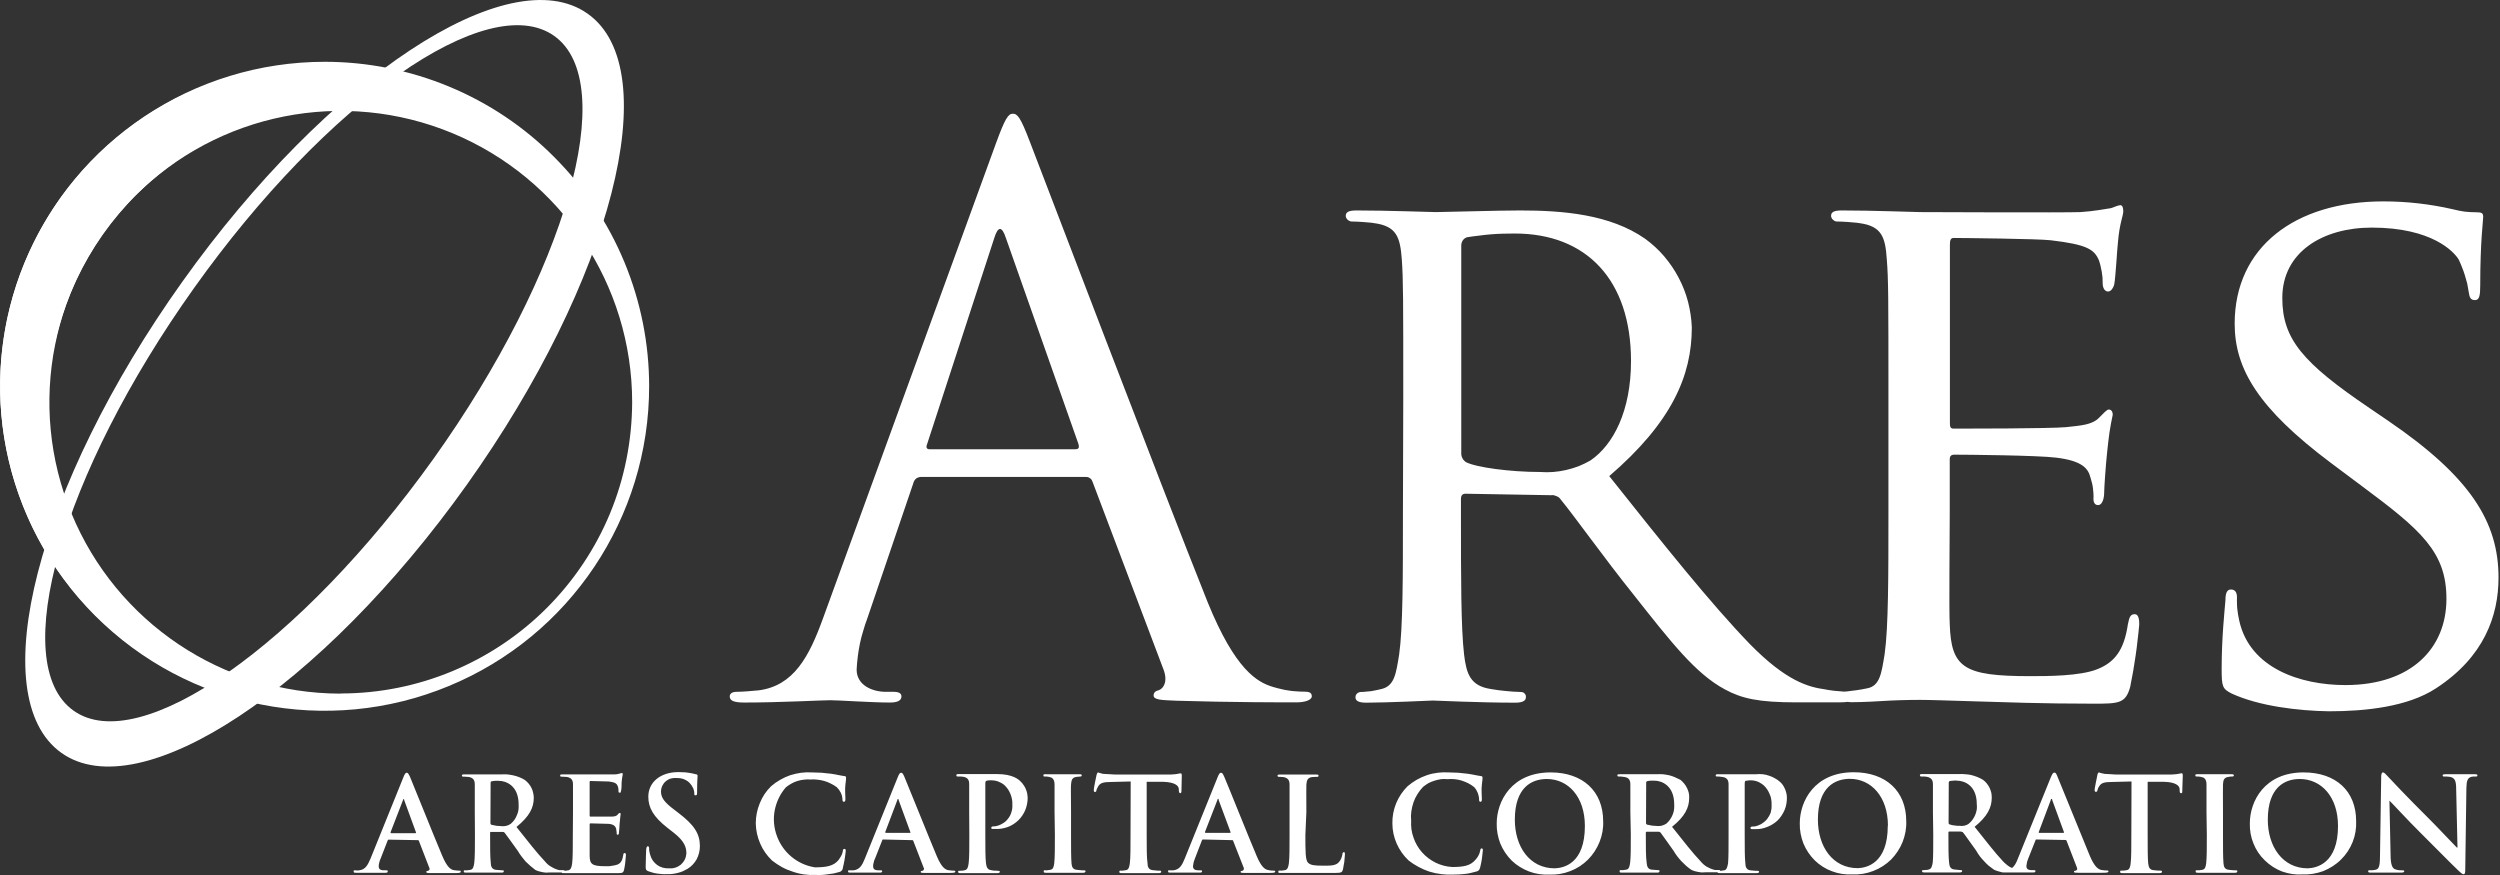
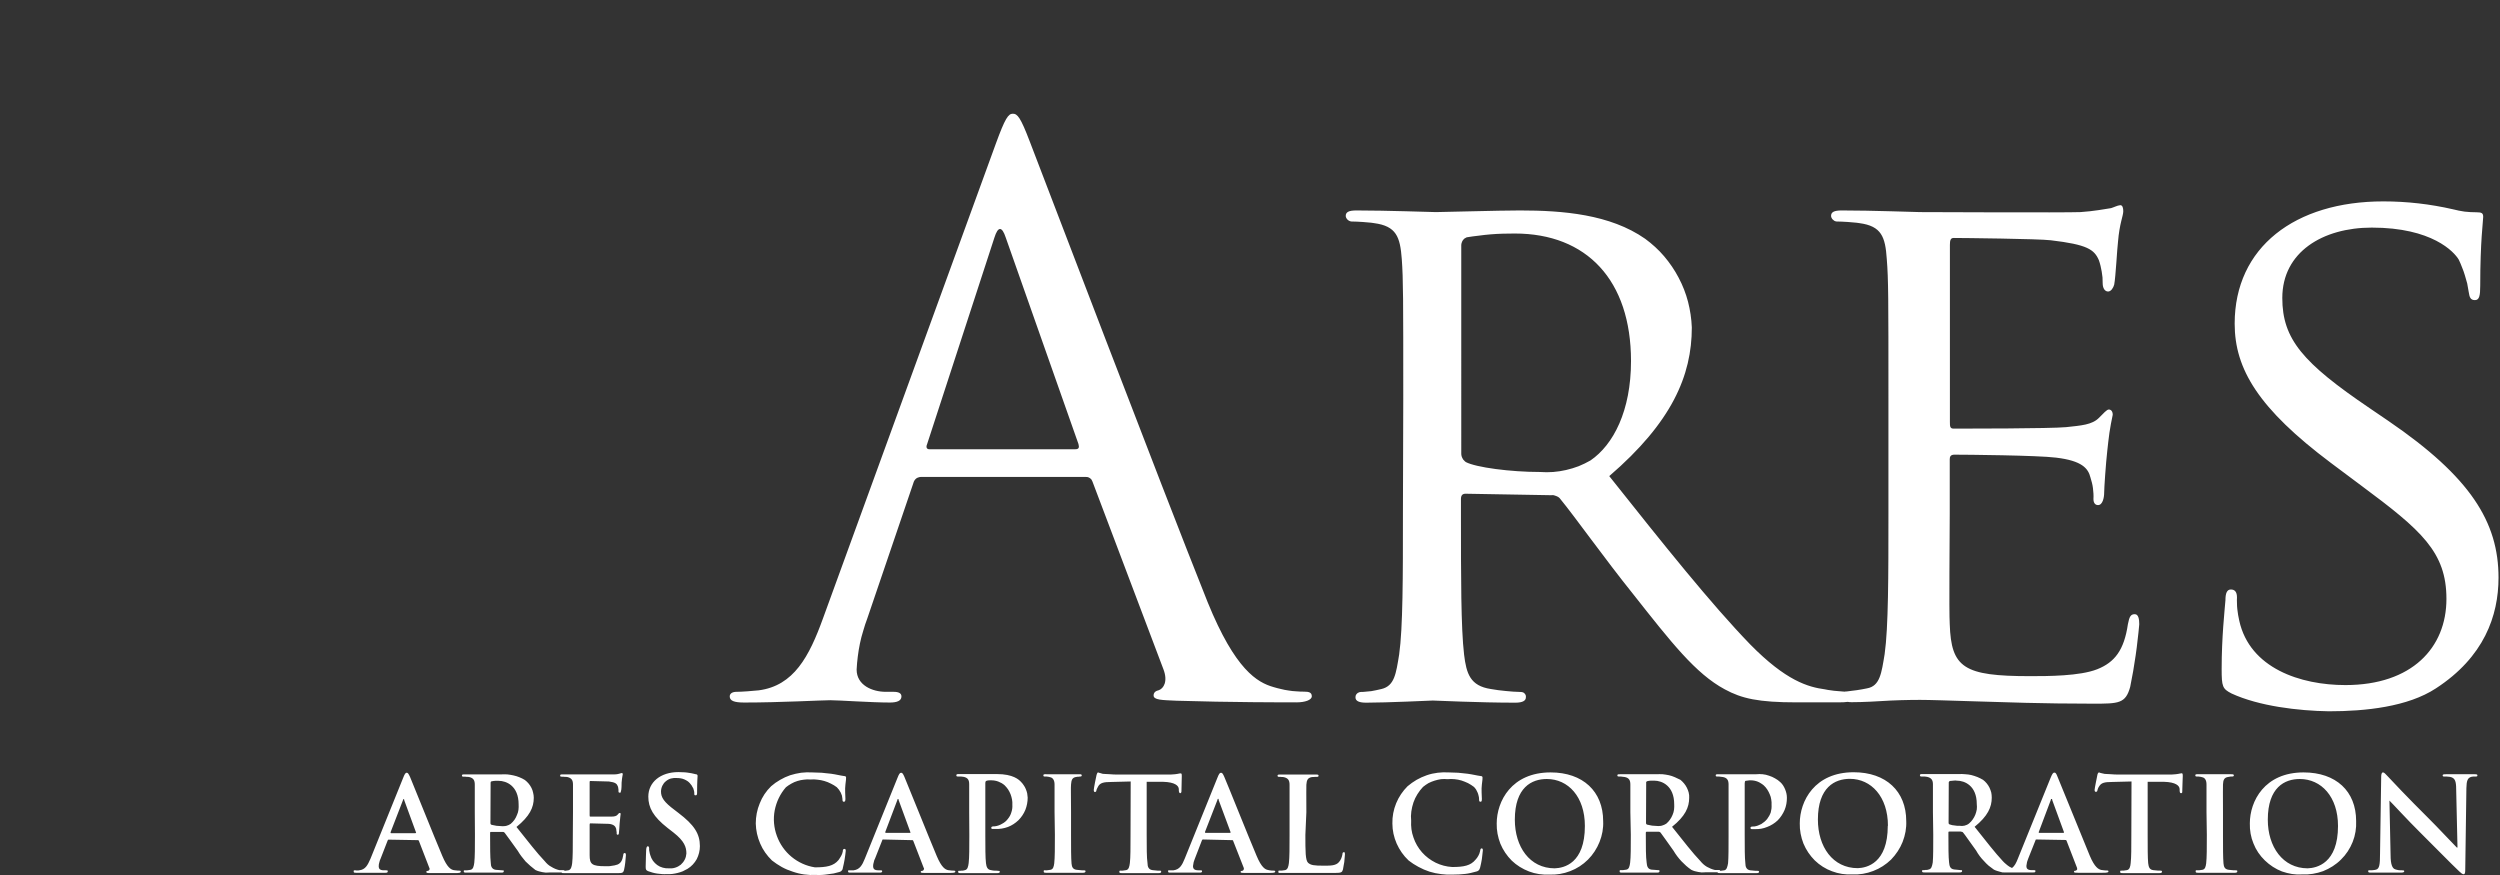
<svg xmlns="http://www.w3.org/2000/svg" version="1.2" viewBox="0 0 1517 531" width="1517" height="531">
  <rect x="0" y="0" width="1517" height="531" fill="#333333" stroke="none" />
  <title>AresCapitalcorp-White-svg</title>
  <style>
		.s0 { fill: #ffffff } 
	</style>
-   <path id="Layer" class="s0" d="m28.9 248.2c0-43.4 15.3-85.5 43.4-118.7 28-33.2 66.9-55.4 109.7-62.7 42.9-7.3 86.9 0.9 124.3 23 37.5 22.1 65.8 56.7 80.2 97.8-17.6-71.7-73.9-127.4-145.8-144.2-71.9-16.8-147.1 8.2-194.6 64.6-47.5 56.5-59.3 134.8-30.5 202.8 28.8 67.9 93.3 113.9 166.9 119-21.3-3.5-41.8-10.8-60.6-21.5-18.8-10.7-35.6-24.6-49.5-41.1-14-16.5-24.9-35.3-32.3-55.6-7.4-20.3-11.2-41.8-11.2-63.4z" />
-   <path id="Layer" fill-rule="evenodd" class="s0" d="m283.3 294.1c-88.2 123.8-198.4 196.7-246.1 162.7-47.7-34.1-14.8-162 73.4-285.8 88.2-123.8 198.4-196.7 246.1-162.6 47.7 33.9 14.8 161.8-73.4 285.7zm53-272.3c-40.2-28.6-137.9 39.7-218.5 152.9-80.6 113.1-113.4 227.9-73.2 256.5 40.1 28.6 137.7-39.9 218.5-152.9 80.5-112.9 113.4-227.9 73.2-256.5z" />
-   <path id="Layer" fill-rule="evenodd" class="s0" d="m272.4 52.5c23.9 9.9 45.6 24.4 63.8 42.7 18.3 18.3 32.8 40 42.7 63.9 9.9 23.9 15 49.5 15 75.3 0 79.7-48 151.5-121.6 181.9-73.6 30.5-158.3 13.6-214.6-42.7-56.3-56.3-73.1-141-42.6-214.6 30.5-73.6 102.3-121.5 182-121.5 25.8 0 51.4 5.1 75.3 15zm-65.6 368.3c23.2 0 46.2-4.6 67.6-13.5 21.4-8.9 40.9-21.9 57.3-38.3 16.4-16.4 29.5-35.9 38.4-57.3 8.9-21.4 13.4-44.4 13.5-67.6 0-71.5-43.1-135.9-109.1-163.3-66.1-27.4-142.1-12.3-192.7 38.2-50.6 50.5-65.7 126.6-38.4 192.6 27.3 66.1 91.7 109.2 163.2 109.3z" />
  <path id="Layer" fill-rule="evenodd" class="s0" d="m604.3 87.1c5.6-15.3 7.5-18.1 10.3-18.1 2.8 0 4.7 2.3 10.2 16.7 6.9 17.7 79.7 209 108 279.7 16.8 41.3 30.2 48.7 39.9 51.5q2.3 0.7 4.6 1.2 2.3 0.6 4.6 0.9 2.3 0.4 4.7 0.5 2.3 0.2 4.7 0.2c2.8 0 4.7 0.4 4.7 2.8 0 2.3-4.2 3.7-9.3 3.7-6.9 0-40.8 0-72.8-1-8.8-0.4-13.9-0.4-13.9-3.2 0-1.9 1.4-2.8 3.2-3.2 2.8-1 5.6-5.2 2.8-12.6l-43.1-114q-0.2-0.6-0.6-1.2-0.4-0.5-1-0.9-0.6-0.4-1.3-0.6-0.6-0.1-1.3-0.1h-99.8q-0.8 0-1.6 0.3-0.8 0.2-1.4 0.7-0.7 0.6-1.1 1.3-0.4 0.7-0.6 1.5l-27.9 82q-1.4 3.7-2.5 7.6-1.2 3.8-2 7.7-0.8 3.9-1.3 7.9-0.5 3.9-0.7 7.9c0 9.5 9.5 13.5 17.7 13.5h4.7c3.2 0 4.8 0.9 4.8 2.8 0 2.7-2.8 3.7-7 3.7-11.1 0-31.1-1.4-36.2-1.4-5 0-30.6 1.4-52.2 1.4-6 0-8.8-1-8.8-3.7 0-1.9 1.8-2.8 4.1-2.8 3.3 0 9.5-0.5 13.5-0.9 21.3-2.8 30.6-20.5 39-43.7zm48.2 185.5c2.4 0 2.4-1.3 1.9-3.2l-44.1-125.2c-2.3-7-4.7-7-6.9 0l-40.8 125.2c-1 2.3 0 3.2 1.3 3.2zm199-30.6c0-61.2 0-72.3-0.9-84.8-1-13.5-3.3-20-16.8-21.8q-1.7-0.3-3.4-0.4-1.8-0.2-3.5-0.3-1.7-0.1-3.5-0.2-1.7-0.1-3.5-0.1-0.6-0.1-1.2-0.4-0.6-0.3-1-0.7-0.5-0.5-0.8-1.1-0.3-0.6-0.3-1.2c0-2.3 1.8-3.3 6.5-3.3 18.5 0 45.9 1 48.2 1 4.2 0 38.5-1 51-1 26 0 54.7 2.3 76 17.2 4.2 3.1 8.1 6.6 11.5 10.6 3.4 4 6.4 8.4 8.8 13 2.5 4.7 4.4 9.6 5.7 14.6 1.3 5.1 2.1 10.3 2.3 15.6 0 29.2-12.1 57.5-50.1 90.2 33.2 41.8 61.7 77.5 85.5 102.1 21.8 22.2 35.2 25.9 45.4 27.3q1.8 0.4 3.6 0.6 1.8 0.3 3.5 0.4 1.8 0.2 3.6 0.3 0.7 0 1.4 0.1 0.4-0.2 0.9-0.1 1.5-0.2 3.1-0.4 1.6-0.2 3.2-0.4 1.5-0.2 3.1-0.5 1.6-0.3 3.1-0.6c7.9-1.4 8.8-9.3 10.7-20.8 2.3-16.3 2.3-47.5 2.3-85.5v-69.4c0-61.2 0-72.3-1-84.8-0.9-13.5-3.2-20-16.6-21.8q-1.8-0.3-3.5-0.4-1.8-0.2-3.5-0.3-1.7-0.1-3.5-0.2-1.7-0.1-3.5-0.1-0.6-0.1-1.2-0.4-0.5-0.3-1-0.8-0.4-0.4-0.7-1-0.3-0.6-0.3-1.2c0-2.3 1.8-3.3 6.5-3.3 18.5 0 44.9 1 47.5 1 2.5 0 88.1 0.4 97.4 0 7.8-0.5 15.3-1.9 18.5-2.4q0.7-0.3 1.4-0.5 0.6-0.3 1.3-0.5 0.7-0.3 1.4-0.5 0.8-0.2 1.5-0.3c1.4 0 1.8 1.8 1.8 3.7 0 2.8-2.3 7.4-3.2 18.6-0.5 3.7-1.4 21.3-2.3 25.9-0.5 1.9-1.9 4.2-3.7 4.2-1.9 0-3.3-1.9-3.3-5.1q0-1.8-0.1-3.5-0.2-1.8-0.5-3.6-0.3-1.7-0.7-3.4-0.4-1.7-1-3.4c-2.8-6.5-7-9.5-29.2-12.1-7-0.9-54.3-1.4-58.9-1.4-1.9 0-2.3 1.4-2.3 4.2v107.3c0 2.8 0 4.2 2.3 4.2 5.1 0 58.9 0 68.2-0.9 9.2-1 15.7-1.4 19.9-5.6 2.8-2.8 4.8-5.1 6-5.1 1.3 0 2.4 1 2.4 3.2q-0.6 2.7-1.1 5.5-0.4 2.7-0.9 5.4-0.4 2.7-0.7 5.5-0.3 2.7-0.6 5.4c-0.9 7.9-1.9 22.8-1.9 25.6 0 2.8-0.9 7.4-3.7 7.4-1.8 0-2.8-1.4-2.8-3.7q0.1-1.7 0-3.3-0.1-1.7-0.3-3.3-0.2-1.6-0.6-3.2-0.4-1.6-0.9-3.2c-1.4-5.6-5.1-10.2-20.9-12.1-11.1-1.4-54.7-1.8-61.7-1.8-2.4 0-2.8 1.4-2.8 2.8v32.8c0 13.4-0.5 59.4 0 67.3 0.9 26.4 8.4 31.5 48.7 31.5 10.7 0 30.2 0 40.8-4.2 10.6-4.2 16.3-11.6 18.6-27.3 0.9-4.8 1.8-6.1 4.2-6.1 2.3 0 2.7 3.3 2.7 6.1q-0.4 4.7-1 9.5-0.5 4.8-1.2 9.5-0.7 4.8-1.5 9.5-0.9 4.7-1.8 9.5c-2.8 10.2-7 10.2-22.7 10.2-30.7 0-54.3-0.9-71-1.4-16.7-0.5-27.8-0.9-33.9-0.9-0.9 0-8.8 0-17.6 0.4-7.9 0.5-17.2 1-23.8 1q-1.3 0-2.4-0.2c-1.4 0.2-3.2 0.3-5.5 0.3h-25.5c-23.2 0-33.3-2.3-43.6-7.9-17.7-9.5-32.5-28.5-55.7-57.9-17.2-21.4-35.3-46.9-44.1-57.6q-0.4-0.6-1.1-1.1-0.6-0.4-1.4-0.7-0.7-0.3-1.5-0.5-0.8-0.1-1.6 0l-51.9-0.9c-1.8 0-2.8 0.9-2.8 3.2v9.5c0 38 0 68.7 1.9 84.9 1.4 11.6 3.7 19 16.2 20.9q2.3 0.4 4.5 0.7 2.3 0.3 4.5 0.5 2.3 0.2 4.6 0.4 2.2 0.1 4.5 0.2 0.7 0 1.3 0.2 0.7 0.2 1.1 0.7 0.5 0.5 0.7 1.1 0.2 0.6 0.1 1.3c0 1.9-1.8 3.2-6.4 3.2-22.3 0-48.3-1.3-50.1-1.3-0.5 0-27.9 1.3-40.4 1.3-4.1 0-6.5-0.9-6.5-3.2q0-0.6 0.2-1.3 0.3-0.6 0.7-1 0.5-0.5 1.1-0.7 0.6-0.3 1.3-0.3 1.6 0 3.1-0.2 1.6-0.1 3.2-0.3 1.6-0.3 3.1-0.6 1.6-0.3 3.1-0.7c7.9-1.9 8.8-9.3 10.7-20.9 2.3-16.2 2.3-47.5 2.3-85.5zm35.2 33.3q0 0.7 0.2 1.5 0.2 0.7 0.6 1.4 0.3 0.7 0.9 1.2 0.5 0.6 1.1 1c6.1 3.2 26.9 6 45 6q4 0.3 8 0 3.9-0.3 7.8-1.2 3.9-0.9 7.6-2.3 3.7-1.5 7.2-3.5c13.9-9.5 24.6-30.1 24.6-60.3 0-49.1-26.9-77.4-70.5-77.4q-3.7 0-7.3 0.1-3.7 0.1-7.3 0.4-3.7 0.3-7.3 0.8-3.7 0.4-7.3 1-0.7 0.3-1.3 0.7-0.6 0.5-1.1 1.2-0.4 0.6-0.6 1.3-0.3 0.8-0.3 1.5zm467.4 145.5c-5.5-2.8-6-4.2-6-14.8 0-19.6 1.8-35.3 2.3-41.8 0-4.2 0.9-6.5 3.3-6.5 2.3 0 3.7 1.4 3.7 4.8q-0.1 1.7 0 3.5 0 1.8 0.2 3.6 0.2 1.8 0.5 3.6 0.3 1.8 0.7 3.5c6.4 28.8 37.1 39 64.4 39 40.4 0 61.3-22.7 61.3-52.3 0-28.5-15.3-41.7-51.5-68.6l-18.6-13.9c-44-33-58.4-57-58.4-84.5 0-46.4 36.6-74.2 90.2-74.2q5.4 0 10.7 0.3 5.3 0.3 10.6 0.9 5.3 0.6 10.5 1.5 5.3 0.9 10.5 2.1 1.7 0.4 3.5 0.8 1.7 0.3 3.5 0.6 1.8 0.2 3.6 0.3 1.8 0.1 3.6 0.1c3.2 0 4.1 0.5 4.1 2.8 0 2.3-1.8 14.8-1.8 41.7 0 6-0.5 8.8-3.2 8.8-2.8 0-3.3-1.8-3.8-5q-0.4-2.6-0.9-5.1-0.6-2.4-1.4-4.9-0.7-2.4-1.7-4.8-0.9-2.4-2-4.7c-2.8-4.8-16.2-19.5-52.8-19.5-29.7 0-54.3 14.8-54.3 42.7 0 25 12.5 39.4 52.9 66.8l11.6 7.9c49.6 33.9 66.7 61.2 66.7 95 0 23.2-8.8 48.2-38 67.2-17.1 11.2-42.7 13.9-64.9 13.9-18.7-0.3-42.4-3.1-59.1-10.8zm-1118.2 88.7c-0.4 0-0.5 0-0.7 0.6l-4.2 10.8q-0.3 0.6-0.5 1.2-0.2 0.5-0.3 1.1-0.2 0.6-0.3 1.2-0.1 0.7-0.1 1.3c0 1.4 0.7 2.4 3.1 2.4h1.2c1 0 1.2 0 1.2 0.7 0 0.6-0.5 0.8-1.3 0.8-2.5 0-6 0-8.4 0-0.9 0-5.2 0-9.5 0-1 0-1.5 0-1.5-0.8 0-0.9 0.3-0.7 1-0.7q0.3 0.1 0.6 0.1 0.3 0 0.6 0 0.3 0 0.6 0 0.3 0 0.6-0.1c3.7-0.4 5.1-3.1 6.8-7l19.8-49c0.9-2.3 1.4-3.2 2.2-3.2 0.8 0 1.1 0.7 2 2.5 1.9 4.4 14.5 36 19.6 48 3 7.1 5.2 8.2 6.9 8.6q0.4 0.1 0.8 0.1 0.4 0.1 0.9 0.1 0.4 0.1 0.8 0.1 0.4 0 0.8 0c0.6 0 1 0 1 0.6 0 0.7-0.7 0.9-3.6 0.9-2.9 0-8.6 0-14.9 0-1.4 0-2.4 0-2.4-0.7 0-0.6 0.3-0.6 1.1-0.7q0.3-0.1 0.5-0.3 0.2-0.2 0.3-0.4 0.1-0.3 0.1-0.6 0-0.2-0.2-0.5l-6.3-16.3q0-0.1-0.1-0.2-0.1-0.1-0.2-0.2-0.1-0.1-0.2-0.1-0.2 0-0.3 0zm16.2-3.9q0.1 0 0.1-0.1 0.1 0 0.2-0.1 0.1-0.1 0.1-0.2 0-0.1-0.1-0.2l-7.1-19.4c0-0.3 0-0.7-0.4-0.7-0.3 0-0.3 0.4-0.4 0.7l-7.5 19.4c0 0.3 0 0.6 0.4 0.6zm36-12.8c0-12 0-14.2 0-16.7 0-2.6-0.8-4-3.4-4.6q-0.4 0-0.8-0.1-0.3 0-0.7 0-0.4-0.1-0.8-0.1-0.4 0-0.8 0c-0.8 0-1.3 0-1.3-0.7 0-0.7 0.5-0.7 1.7-0.7 4.2 0 9.2 0 10.8 0 2.7 0 8.7 0 11.2 0q1.9-0.1 3.8 0 1.9 0.2 3.7 0.6 1.9 0.4 3.6 1.1 1.8 0.7 3.4 1.7 1.3 1 2.3 2.2 1 1.2 1.7 2.6 0.7 1.4 1 2.9 0.4 1.6 0.4 3.1c0 5.9-2.5 11.2-10.5 17.7 7.1 8.9 12.5 15.9 17.2 20.8q0.8 1 1.8 1.9 1 0.9 2.2 1.5 1.1 0.7 2.3 1.2 1.2 0.5 2.5 0.8 0.3 0 0.6 0 0.3 0 0.5 0 0.3 0 0.6 0 0.3 0 0.6 0c0.5 0 0.8 0 0.9 0.4q0.1 0 0.2 0 0.3 0 0.7-0.1 0.3 0 0.7-0.1 0.3 0 0.7-0.1c1.6-0.4 2-2.1 2.3-4.3 0.4-3.4 0.4-9.5 0.4-16.9l0.1-14.1c0-12 0-14.2 0-16.7 0-2.6-0.8-4-3.4-4.6q-0.4 0-0.8-0.1-0.4 0-0.8 0-0.3-0.1-0.7-0.1-0.4 0-0.8 0c-0.9 0-1.3 0-1.3-0.7 0-0.7 0.5-0.7 1.7-0.7h31.1c1.5 0 2.8-0.3 3.4-0.5q0.2 0 0.3-0.1 0.2 0 0.3-0.1 0.2 0 0.4-0.1 0.1 0 0.3 0c0.4 0 0.5 0.3 0.5 0.7 0 0.4-0.4 1.5-0.7 5.1 0 0.8 0 4.3-0.4 5.2-0.4 1 0 0.9-0.7 0.9-0.8 0-0.8-0.4-0.8-1.1q0-0.4 0-0.7 0-0.4-0.1-0.7 0-0.4-0.1-0.7-0.1-0.4-0.2-0.7c-0.6-1.5-1.4-2.4-5.4-2.9-1.3 0-9.5-0.3-11.2-0.3-0.3 0-0.5 0-0.5 0.8v20c0 0.6 0 0.8 0.5 0.8 1.8 0 10.9 0 12.7 0 1.8 0 3.1-0.3 3.8-1.2 0.7-0.8 0.8-1 1.3-1 0.4 0 0.5 0 0.5 0.7 0 0.6-0.3 1.7-0.6 5.7 0 1.6-0.4 4.8-0.4 5.3 0 0.5 0 1.5-0.7 1.5q-0.1 0-0.3 0-0.1-0.1-0.2-0.2-0.1-0.1-0.2-0.2 0-0.2 0-0.3 0-0.4 0-0.7 0-0.4-0.1-0.7 0-0.4-0.1-0.7 0-0.4-0.1-0.8c-0.4-1.5-1.5-2.7-4.4-3-1.5 0-9.5-0.3-11.3-0.3-0.3 0-0.4 0.4-0.4 0.8 0 2.7 0 16.2 0 18.5 0 5.5 1.4 6.7 9.5 6.7q0.9 0 1.8 0 1 0 1.9-0.2 0.9-0.1 1.9-0.3 0.9-0.2 1.8-0.5c2.1-0.9 3-2.6 3.5-5.8 0-0.9 0.4-1.2 0.9-1.2 0.6 0 0.7 0.6 0.7 1.4q-0.1 1.1-0.2 2.2-0.1 1.1-0.2 2.2-0.1 1.1-0.3 2.2-0.2 1.1-0.4 2.1c-0.5 2.1-1.2 2.1-4.3 2.1-5.9 0-10.2 0-13.6 0-3.4 0-5.8 0-8.2 0-1.8 0-8.7 0-10.2 0-1.3 0-1.5 0-1.6-0.4h-7.4q-1.1 0.1-2.2 0.1-1.1-0.1-2.1-0.3-1.1-0.2-2.1-0.5-1.1-0.3-2.1-0.8-1.6-1.2-3.1-2.5-1.5-1.3-2.9-2.7-1.3-1.5-2.5-3.1-1.2-1.6-2.2-3.3c-3.2-4.4-6.9-9.7-7.9-10.9q-0.1-0.2-0.3-0.3-0.1-0.1-0.3-0.2-0.2-0.1-0.4-0.1-0.2 0-0.4 0h-6.9c-0.4 0-0.6 0-0.6 0.7v1.1c0 7.3 0 13.5 0.4 16.9 0 2.2 0.7 4 3.1 4.3 1.1 0 2.9 0.3 3.9 0.3 0.9 0 0.9 0 0.9 0.6 0 0.7-0.6 0.8-1.6 0.8-4.8 0-10.4 0-11.6 0-1.2 0-6.5 0-9.5 0-1 0-1.6 0-1.6-0.8 0-0.8 0.3-0.6 1.3-0.6q0.3 0 0.7 0 0.3 0 0.7-0.1 0.4 0 0.7-0.1 0.4 0 0.7-0.1c1.6-0.3 2-2.1 2.3-4.3 0.4-3.4 0.4-9.5 0.4-16.9zm9.5 6.2c0 0.9 0 1.2 0.7 1.5q0.8 0.2 1.5 0.3 0.8 0.2 1.5 0.3 0.8 0.1 1.5 0.1 0.8 0.1 1.5 0.1 0.8 0.1 1.5 0 0.7 0 1.5-0.2 0.7-0.2 1.4-0.5 0.6-0.3 1.2-0.7 1.3-1.1 2.3-2.5 0.9-1.3 1.5-2.9 0.7-1.5 0.9-3.1 0.2-1.7 0.1-3.3c0-11.3-7.5-14.3-12.1-14.3q-0.6 0-1.1 0-0.5 0-1 0-0.6 0.1-1.1 0.1-0.5 0.1-1 0.2c-0.6 0-0.7 0.5-0.7 1.1zm95.6 29.6c-1.2-0.6-1.4-0.9-1.4-2.7 0-4.3 0.3-9.1 0.3-10.3 0.1-1.3 0.4-2.1 1-2.1 0.6 0 0.8 0.7 0.8 1.3q0 0.6 0 1.1 0.1 0.5 0.2 1 0.1 0.5 0.2 1 0.1 0.5 0.3 1 0.5 1.8 1.6 3.4 1.1 1.5 2.6 2.6 1.5 1.1 3.4 1.6 1.8 0.5 3.7 0.4c1.3 0.1 2.6 0 3.8-0.4 1.3-0.4 2.4-1 3.4-1.8 1-0.9 1.8-1.9 2.4-3.1 0.6-1.1 0.9-2.4 1-3.7 0-3.9-1.2-7.5-7.8-12.7l-3.6-2.8c-8.7-6.8-11.7-12.3-11.7-19 0-8.7 7.3-14.9 18.3-14.9q1.3 0 2.6 0.1 1.3 0 2.7 0.2 1.3 0.2 2.6 0.4 1.3 0.3 2.6 0.6c0.7 0 1.1 0.4 1.1 1 0 0.5-0.3 3.3-0.3 9.5 0 1.7 0 2.3-0.9 2.3-0.9 0-0.8-0.4-0.8-1.4q0-0.7-0.2-1.4-0.2-0.7-0.4-1.4-0.3-0.6-0.7-1.2-0.3-0.7-0.8-1.2-0.7-1-1.7-1.8-1-0.7-2.1-1.2-1.1-0.5-2.3-0.7-1.2-0.2-2.5-0.2c-1.1-0.1-2.3 0-3.5 0.3-1.1 0.3-2.2 0.9-3.1 1.7-0.9 0.7-1.6 1.7-2.1 2.7-0.5 1.1-0.8 2.3-0.8 3.5 0 3.6 1.8 6.4 8.4 11.3l2.2 1.7c9.5 7.2 13 12.6 13 20.1q0 2.1-0.5 4.1-0.5 2-1.4 3.8-1 1.8-2.4 3.3-1.4 1.5-3.2 2.6-1.4 0.8-2.9 1.5-1.5 0.6-3.1 1-1.6 0.4-3.2 0.6-1.7 0.2-3.3 0.1-1.5 0.1-2.9 0-1.5-0.1-2.9-0.3-1.5-0.2-2.9-0.6-1.4-0.4-2.8-0.9zm75.2-6.5c-3-2.9-5.5-6.4-7.1-10.2-1.7-3.9-2.6-8-2.7-12.2 0-4.2 0.8-8.4 2.4-12.2 1.5-3.9 3.9-7.5 6.9-10.4q2.5-2.2 5.5-3.9 2.9-1.7 6.1-2.8 3.2-1 6.6-1.5 3.4-0.4 6.7-0.2 1.5 0 2.9 0.1 1.5 0 2.9 0.1 1.4 0.1 2.8 0.3 1.5 0.1 2.9 0.3c3 0.4 5.5 1.1 7.9 1.4 0.9 0 1.2 0.4 1.2 0.9 0 0.5 0 1.6-0.4 4.3-0.4 2.8 0 7 0 8.6 0 1.5-0.3 1.8-1 1.8-0.7 0-0.8-0.6-0.8-1.7q-0.1-1-0.3-2-0.3-0.9-0.7-1.8-0.5-0.9-1.1-1.8-0.6-0.8-1.3-1.5-1.7-1.3-3.6-2.2-1.9-1-4-1.6-2-0.6-4.2-0.8-2.1-0.3-4.2-0.1-2-0.2-4 0.1-2 0.2-3.9 0.8-2 0.6-3.7 1.6-1.8 1-3.3 2.2c-3.5 4-5.8 8.9-6.8 14-1 5.2-0.5 10.6 1.3 15.5 1.8 5 4.9 9.4 8.9 12.7 4.1 3.4 9 5.6 14.2 6.4 7 0 11.3-0.8 14.3-4.4q0.4-0.6 0.8-1.2 0.4-0.6 0.8-1.3 0.3-0.6 0.6-1.3 0.2-0.7 0.4-1.4c0-1.3 0.4-1.6 1.1-1.6 0.6 0 0.7 0.6 0.7 1.2q-0.1 1.3-0.3 2.6-0.2 1.4-0.4 2.7-0.2 1.3-0.5 2.6-0.3 1.3-0.6 2.6 0 0.4-0.2 0.8-0.2 0.4-0.5 0.7-0.2 0.3-0.6 0.5-0.3 0.2-0.7 0.3-1.8 0.5-3.5 0.9-1.8 0.3-3.6 0.5-1.8 0.3-3.6 0.4-1.8 0.1-3.6 0-3.6 0.2-7.1-0.3-3.6-0.5-7-1.7-3.5-1.1-6.6-2.8-3.2-1.8-6-4zm67.5-12.7c-0.3 0-0.5 0-0.6 0.6l-4.3 10.9q-0.3 0.5-0.5 1.1-0.2 0.6-0.3 1.2-0.2 0.6-0.3 1.2-0.1 0.6-0.1 1.2c0 1.5 0.7 2.5 3.1 2.5h1.2c1 0 1.2 0 1.2 0.6 0 0.6-0.5 0.8-1.3 0.8-2.5 0-6 0-8.4 0-0.9 0-5.2 0-9.5 0-1 0-1.5 0-1.5-0.8 0-0.8 0.3-0.6 1-0.6q0.3 0 0.6 0 0.3 0 0.6 0 0.3 0 0.6 0 0.3 0 0.6 0c3.7-0.5 5.2-3.1 6.8-7.1l19.8-49c0.9-2.3 1.4-3.1 2.2-3.1 0.8 0 1.2 0.7 2 2.5 1.9 4.4 14.5 35.9 19.6 48 3 7.1 5.2 8.2 6.9 8.6q0.4 0 0.8 0.1 0.4 0.1 0.9 0.1 0.4 0 0.8 0.1 0.4 0 0.8 0c0.6 0 1.1 0 1.1 0.6 0 0.6-0.7 0.8-3.7 0.8-2.9 0-8.6 0-14.9 0-1.4 0-2.4 0-2.4-0.6 0-0.6 0.3-0.6 1.1-0.7q0.3-0.1 0.5-0.3 0.2-0.2 0.3-0.5 0.1-0.2 0.1-0.5 0-0.3-0.2-0.5l-6.3-16.3q0-0.1-0.1-0.2-0.1-0.1-0.2-0.2-0.1-0.1-0.2-0.1-0.2-0.1-0.3 0zm16.2-4q0.1 0 0.1 0 0.1-0.1 0.2-0.1 0.1-0.1 0.1-0.2 0-0.1-0.1-0.2l-7.1-19.4c0-0.3 0-0.7-0.4-0.7-0.3 0-0.3 0.4-0.4 0.7l-7.3 19.3c0 0.3 0 0.6 0.3 0.6zm36-12.7c0-12 0-14.3 0-16.8 0-2.5-0.7-3.9-3.3-4.5q-0.4-0.1-0.8-0.1-0.4 0-0.8-0.1-0.4 0-0.8 0-0.3 0-0.7 0c-0.9 0-1.4 0-1.4-0.7 0-0.8 0.6-0.8 1.7-0.8 4.3 0 9.2 0 11.4 0 3.3 0 7.9 0 11.5 0 9.9 0 13.4 3.4 14.7 4.8q0.9 0.9 1.6 2 0.8 1.1 1.3 2.4 0.5 1.2 0.8 2.5 0.2 1.3 0.3 2.6c0 2.5-0.5 5.1-1.4 7.4-1 2.4-2.4 4.5-4.2 6.3-1.9 1.8-4 3.2-6.4 4.1-2.4 0.9-5 1.3-7.5 1.2q-0.2 0-0.4 0-0.2 0-0.4 0-0.2 0-0.5 0-0.2 0-0.4 0c-0.4 0-0.9 0-0.9-0.7 0-0.7 0.5-0.9 2.2-0.9 1.5-0.2 3-0.7 4.3-1.5 1.4-0.7 2.6-1.7 3.5-2.9 1-1.2 1.8-2.6 2.2-4.1 0.5-1.4 0.7-3 0.6-4.5q0.1-1.7-0.2-3.3-0.3-1.6-0.9-3.2-0.6-1.5-1.5-2.9-0.9-1.3-2.1-2.5-0.8-0.7-1.8-1.3-0.9-0.5-1.9-0.9-1-0.4-2.1-0.6-1-0.2-2.1-0.2-0.4-0.1-0.8 0-0.4 0-0.8 0-0.4 0.1-0.8 0.1-0.3 0.1-0.7 0.2c-0.4 0-0.7 0.6-0.7 1.5v31.5c0 7.3 0 13.6 0.4 17 0.3 2.2 0.8 3.9 3.1 4.2q0.5 0.1 1 0.2 0.5 0 1 0.1 0.5 0 1 0 0.5 0 1 0.1c0.9 0 1.3 0 1.3 0.6 0 0.6-0.6 0.8-1.5 0.8-5.2 0-10.2 0-12.2 0-2.1 0-6.8 0-10 0-1 0-1.6 0-1.6-0.8 0-0.8 0.3-0.6 1.3-0.6q0.3 0 0.7-0.1 0.3 0 0.7 0 0.4-0.1 0.7-0.1 0.4-0.1 0.7-0.2c1.6-0.3 2-2 2.3-4.3 0.4-3.3 0.4-9.5 0.4-16.9zm51.8 0c0-12 0-14.2 0-16.7 0-2.5-1-4.1-2.7-4.4q-0.4-0.1-0.7-0.2-0.4-0.1-0.7-0.1-0.4 0-0.7-0.1-0.4 0-0.8 0c-0.8 0-1.2 0-1.2-0.7 0-0.8 0.6-0.7 1.9-0.7 3 0 7.9 0 10.3 0 2.3 0 6.6 0 9.5 0 1 0 1.6 0 1.6 0.7 0 0.6-0.4 0.7-1.2 0.7q-0.3 0-0.6 0.1-0.3 0-0.6 0-0.3 0-0.6 0.1-0.3 0-0.6 0.1c-2.1 0.4-2.7 1.7-2.9 4.5-0.2 2.7 0 4.7 0 16.7v13.9c0 7.7 0 13.9 0.3 17.4 0.2 2.1 0.8 3.5 3.1 3.8q0.5 0.1 1 0.1 0.6 0.1 1.1 0.1 0.5 0.1 1 0.1 0.5 0 1 0c0.8 0 1.3 0 1.3 0.6 0 0.7-0.7 0.9-1.6 0.9-5.2 0-10.1 0-12.3 0-2.1 0-6.8 0-9.9 0-1.1 0-1.6 0-1.6-0.9 0-0.8 0.3-0.6 1.2-0.6q0.4 0 0.8 0 0.3 0 0.7-0.1 0.3 0 0.7-0.1 0.3 0 0.7-0.1c1.6-0.3 2-1.7 2.3-3.9 0.4-3.4 0.4-9.5 0.4-17.3zm46.2-18.5l-11.8 0.3c-4.7 0-6.5 0.6-7.7 2.3q-0.2 0.3-0.4 0.7-0.2 0.3-0.3 0.6-0.2 0.4-0.4 0.8-0.1 0.3-0.2 0.7c0 0.6-0.4 1-0.9 1q-0.7 0-0.7-1.3c0-0.9 1.5-8.5 1.7-9.1 0.2-0.6 0.5-1.5 0.9-1.5q0.5 0.1 0.9 0.3 0.4 0.1 0.8 0.2 0.4 0.2 0.9 0.3 0.4 0.1 0.8 0.1c2.3 0 5.3 0.4 8 0.4h31.2q0.7 0 1.4 0 0.7 0 1.3-0.1 0.7 0 1.4-0.1 0.7-0.1 1.4-0.2 0.2 0 0.5-0.1 0.3 0 0.5-0.1 0.3 0 0.6-0.1 0.2 0 0.5 0c0.5 0 0.6 0.4 0.6 1.6 0 1.2-0.2 7.1-0.2 9.2 0 0.7-0.3 1.2-0.7 1.2-0.5 0-0.8-0.4-0.9-1.6v-0.8c0-2.1-2.3-4.3-9.5-4.5h-10v32.4c0 7.3 0 13.6 0.5 16.9 0 2.3 0.7 4 3.1 4.3q0.5 0.1 1 0.1 0.5 0.1 1 0.1 0.4 0.1 0.9 0.1 0.5 0 1 0c1 0 1.3 0 1.3 0.7 0 0.6-0.6 0.8-1.5 0.8-5.2 0-10.2 0-12.4 0-2.2 0-6.8 0-9.9 0-1.1 0-1.6 0-1.6-0.8 0-0.8 0.3-0.7 1.3-0.7q0.3 0 0.7 0 0.3 0 0.7-0.1 0.3 0 0.7-0.1 0.4 0 0.7-0.1c1.6-0.3 2-2 2.3-4.3 0.4-3.3 0.4-9.5 0.4-16.9zm44 35.2c-0.4 0-0.6 0-0.8 0.6l-4.2 10.9q-0.2 0.5-0.4 1.1-0.2 0.6-0.4 1.2-0.1 0.6-0.2 1.2-0.1 0.6-0.2 1.2c0 1.4 0.7 2.5 3.2 2.5h1.1c1 0 1.2 0 1.2 0.6 0 0.6-0.4 0.8-1.3 0.8-2.5 0-5.9 0-8.4 0-0.9 0-5.2 0-9.5 0-1 0-1.4 0-1.4-0.8 0-0.8 0.3-0.6 0.9-0.6q0.3 0 0.6 0 0.3 0 0.6 0 0.3 0 0.6 0 0.3 0 0.6 0c3.7-0.5 5.2-3.1 6.8-7.1l19.8-49c0.9-2.3 1.4-3.1 2.2-3.1 0.8 0 1.2 0.7 2 2.5 1.9 4.3 14.5 35.9 19.6 47.9 3 7.2 5.3 8.3 6.9 8.6q0.4 0.1 0.9 0.2 0.4 0 0.8 0.1 0.4 0 0.8 0.1 0.4 0 0.9 0c0.6 0 1 0 1 0.6 0 0.6-0.7 0.8-3.7 0.8-2.9 0-8.6 0-14.9 0-1.4 0-2.4 0-2.4-0.6 0-0.6 0.3-0.6 1.1-0.7q0.3-0.1 0.5-0.3 0.2-0.2 0.3-0.5 0.1-0.2 0.1-0.5 0-0.3-0.1-0.5l-6.4-16.3q0-0.2-0.1-0.3-0.1-0.1-0.2-0.1-0.1-0.1-0.2-0.1-0.1-0.1-0.3 0zm16.2-4q0.1 0 0.2 0 0.1-0.1 0.1-0.1 0.1-0.1 0.1-0.2 0-0.1 0-0.2l-7.2-19.4c0-0.3 0-0.8-0.3-0.8-0.4 0-0.4 0.5-0.5 0.8l-7.5 19.3c0 0.3 0 0.6 0.4 0.6zm45.8 1.2c0 10.1 0 15.5 1.7 17 1.7 1.4 3.4 1.7 9.5 1.7 4.2 0 7.3 0 9.2-2.2q0.4-0.5 0.8-1.1 0.3-0.6 0.6-1.2 0.2-0.6 0.4-1.2 0.2-0.6 0.3-1.3c0-0.7 0.2-1.2 0.9-1.2 0.6 0 0.6 0.5 0.6 1.4q-0.1 1.2-0.2 2.3-0.1 1.1-0.2 2.3-0.2 1.1-0.4 2.2-0.2 1.2-0.4 2.3c-0.5 1.7-0.9 2.1-4.8 2.1-5.7 0-9.8 0-13.4 0-3.5 0-6.3 0-9.5 0-1.8 0-8.4 0-9.9 0-1.6 0-1.6 0-1.6-0.8 0-0.8 0.3-0.6 1.2-0.6q0.4 0 0.8 0 0.3 0 0.7-0.1 0.3 0 0.7-0.1 0.3 0 0.7-0.1c1.6-0.4 2-2.1 2.3-4.3 0.4-3.4 0.4-9.5 0.4-16.9 0-12 0-28.1 0-30.6 0-2.6-0.8-4-3.4-4.6q-0.3 0-0.6-0.1-0.3 0-0.7 0-0.3-0.1-0.6-0.1-0.4 0-0.7 0c-0.8 0-1.3 0-1.3-0.7 0-0.7 0.5-0.7 1.7-0.7 3.7 0 8.7 0 10.8 0 2.2 0 7.7 0 10.8 0 1.1 0 1.6 0 1.6 0.7 0 0.7-0.5 0.7-1.4 0.7q-0.4 0-0.8 0-0.3 0-0.7 0.1-0.4 0-0.8 0-0.4 0.1-0.7 0.1c-2.2 0.5-2.8 1.8-3 4.6-0.1 2.7 0 4.7 0 16.7zm62.6 15.5c-3.1-2.9-5.5-6.4-7.2-10.2-1.7-3.9-2.6-8-2.6-12.2-0.1-4.2 0.7-8.4 2.3-12.3 1.6-3.9 4-7.4 6.9-10.3q2.6-2.2 5.5-3.9 3-1.7 6.2-2.8 3.2-1.1 6.6-1.5 3.3-0.4 6.7-0.2 1.4 0 2.9 0.1 1.4 0 2.8 0.1 1.5 0.1 2.9 0.3 1.4 0.1 2.8 0.3c3.1 0.4 5.6 1.1 8 1.4 0.8 0 1.1 0.4 1.1 0.9 0 0.5 0 1.6-0.4 4.3-0.4 2.8 0 7 0 8.6 0 1.5-0.2 1.8-0.9 1.8-0.7 0-0.8-0.6-0.8-1.7q0-1-0.3-2-0.2-1-0.6-1.9-0.4-1-0.9-1.8-0.6-0.9-1.3-1.6-1.7-1.3-3.6-2.3-1.9-0.9-4-1.6-2-0.6-4.2-0.8-2.1-0.2-4.2 0-2-0.2-4 0-2 0.3-3.9 0.9-1.9 0.6-3.7 1.5-1.7 1-3.3 2.3-1.9 2-3.4 4.4-1.5 2.4-2.4 5-0.9 2.7-1.3 5.5-0.4 2.8-0.1 5.6c-0.2 3.5 0.2 6.9 1.4 10.2 1.1 3.3 2.9 6.4 5.2 9 2.3 2.6 5.1 4.7 8.3 6.3 3.1 1.5 6.5 2.4 10 2.6 7 0 11.2-0.8 14.2-4.5q0.5-0.5 0.9-1.1 0.4-0.7 0.8-1.3 0.3-0.7 0.6-1.3 0.2-0.7 0.4-1.4c0.2-1.3 0.4-1.7 1-1.7 0.6 0 0.7 0.6 0.7 1.2q-0.1 1.4-0.3 2.7-0.1 1.3-0.3 2.6-0.3 1.3-0.5 2.7-0.3 1.3-0.6 2.6-0.1 0.4-0.3 0.7-0.1 0.4-0.4 0.7-0.3 0.3-0.6 0.5-0.4 0.2-0.8 0.3-1.7 0.5-3.5 0.9-1.7 0.4-3.5 0.6-1.8 0.2-3.6 0.3-1.8 0.1-3.6 0.1-3.7 0.2-7.3-0.3-3.6-0.4-7.1-1.5-3.4-1.1-6.7-2.9-3.2-1.7-6-3.9zm53.5-22.4c0-13.5 9-31 32.7-31 19.6 0 31.9 11.5 31.9 29.6 0.2 4.3-0.6 8.6-2.2 12.6-1.6 4-4 7.7-7 10.7-3.1 3.1-6.8 5.5-10.8 7-4.1 1.6-8.4 2.3-12.7 2.1-4.2 0.2-8.4-0.4-12.3-1.9-3.9-1.5-7.5-3.7-10.5-6.6-2.9-2.9-5.3-6.4-6.9-10.3-1.5-3.9-2.3-8-2.2-12.2zm53.5 1.5c0-17.7-10.1-28.5-23.1-28.5-9.1 0-19.4 5-19.4 24.7 0 16.4 9 29.5 24.2 29.5 5.6-0.2 18.3-2.9 18.3-25.7zm27.6-8.5c0-12 0-14.2 0-16.7 0-2.5-0.8-4-3.4-4.5q-0.4-0.1-0.8-0.1-0.4-0.1-0.8-0.1-0.4-0.1-0.7-0.1-0.4 0-0.8 0c-0.9 0-1.4 0-1.4-0.7 0-0.7 0.6-0.7 1.8-0.7 4.2 0 9.2 0 10.8 0 2.7 0 8.7 0 11.1 0q1.9-0.1 3.8 0 1.9 0.2 3.8 0.6 1.8 0.4 3.6 1.2 1.7 0.7 3.4 1.6 1.2 1 2.2 2.2 1 1.2 1.7 2.6 0.7 1.4 1.1 2.9 0.4 1.6 0.3 3.2c0 5.8-2.4 11.2-10.4 17.6 7.1 8.9 12.5 15.9 17.2 20.8q0.8 1 1.8 1.9 1 0.9 2.2 1.6 1.1 0.6 2.3 1.1 1.2 0.5 2.5 0.8 0.3 0 0.6 0 0.2 0 0.5 0 0.3 0 0.6 0 0.2 0 0.5 0c0.6 0 0.9 0 1 0.5q0.2 0 0.4 0 0.3 0 0.7-0.1 0.3 0 0.7-0.1 0.3 0 0.7-0.1c1.5-0.3 1.9-2.1 2.3-4.3 0.3-3.4 0.3-9.5 0.3-16.9v-14.2c0-12 0-14.2 0-16.7 0-2.5-0.8-4-3.4-4.5q-0.4-0.1-0.8-0.1-0.4-0.1-0.8-0.1-0.3-0.1-0.7-0.1-0.4 0-0.8 0c-0.9 0-1.3 0-1.3-0.7 0-0.7 0.5-0.7 1.7-0.7 4.2 0 9.2 0 11.4 0 3.2 0 7.8 0 11.5 0q1.9-0.2 3.9 0 2 0.2 3.9 0.9 1.9 0.6 3.6 1.6 1.7 0.9 3.2 2.3 1 0.9 1.7 2 0.7 1.1 1.2 2.3 0.5 1.2 0.8 2.5 0.3 1.3 0.3 2.7c0 2.5-0.4 5-1.4 7.4-1 2.3-2.4 4.5-4.2 6.3-1.8 1.7-4 3.1-6.4 4-2.4 1-4.9 1.4-7.4 1.3q-0.3 0-0.5 0-0.2 0-0.4 0-0.2 0-0.4 0-0.2 0-0.4 0c-0.4 0-1 0-1-0.8 0-0.7 0.6-0.8 2.3-0.8 1.5-0.2 3-0.8 4.3-1.5 1.3-0.8 2.5-1.8 3.5-3 0.9-1.2 1.7-2.6 2.2-4 0.4-1.5 0.6-3 0.5-4.6q0.1-1.6-0.2-3.3-0.2-1.6-0.9-3.1-0.6-1.5-1.5-2.9-0.9-1.4-2.1-2.5-0.8-0.7-1.8-1.3-0.9-0.6-1.9-1-1-0.4-2.1-0.6-1-0.2-2.1-0.2-0.4 0-0.8 0-0.4 0-0.8 0.1-0.4 0-0.7 0.1-0.4 0-0.8 0.1c-0.4 0-0.6 0.7-0.6 1.5v31.6c0 7.3 0 13.5 0.4 16.9 0 2.2 0.7 4 3 4.3q0.5 0.1 1.1 0.1 0.5 0.1 1 0.1 0.5 0.1 1 0.1 0.5 0 1 0c0.8 0 1.2 0 1.2 0.6 0 0.7-0.6 0.8-1.5 0.8-5.2 0-10.2 0-12.2 0-2.1 0-6.8 0-10 0-0.8 0-1.4 0-1.5-0.5h-7.4q-1.1 0.1-2.2 0.1-1.1-0.1-2.1-0.3-1.1-0.2-2.2-0.5-1-0.3-2-0.8-1.6-1.1-3.1-2.4-1.5-1.4-2.9-2.8-1.4-1.5-2.6-3.1-1.2-1.6-2.2-3.3c-3.2-4.4-6.8-9.7-7.8-10.9q-0.2-0.2-0.3-0.3-0.2-0.1-0.4-0.2-0.2-0.1-0.4-0.1-0.2 0-0.4 0h-6.8c-0.4 0-0.7 0-0.7 0.7v1.1c0 7.3 0 13.6 0.5 16.9 0.2 2.3 0.7 4 3 4.3 1.2 0 2.9 0.3 3.9 0.3 0.9 0 0.9 0 0.9 0.7 0 0.6-0.5 0.8-1.5 0.8-4.8 0-10.5 0-11.7 0-1.1 0-6.4 0-9.5 0-1 0-1.5 0-1.5-0.8 0-0.9 0.3-0.7 1.3-0.7q0.3 0 0.7 0 0.3 0 0.7-0.1 0.3 0 0.7-0.1 0.4 0 0.7-0.1c1.6-0.3 2-2 2.3-4.3 0.4-3.3 0.4-9.5 0.4-16.9zm9.5 6.2c0 0.9 0 1.2 0.7 1.5q0.7 0.2 1.5 0.3 0.7 0.2 1.5 0.3 0.7 0.1 1.5 0.1 0.7 0.1 1.5 0.1 0.7 0.1 1.5 0 0.7 0 1.4-0.2 0.8-0.2 1.4-0.5 0.7-0.3 1.3-0.7 1.3-1.1 2.2-2.4 1-1.4 1.6-2.9 0.7-1.6 0.9-3.2 0.2-1.7 0.1-3.3c0-11.2-7.4-14.3-12.1-14.3q-0.6 0-1.1 0-0.5 0-1 0-0.6 0.1-1.1 0.1-0.5 0.1-1 0.2-0.2 0.1-0.4 0.2-0.1 0.1-0.2 0.2-0.1 0.2-0.1 0.3-0.1 0.2 0 0.4zm93.3 0.7c0-13.5 9-31 32.7-31 19.6 0 31.9 11.5 31.9 29.6 0.2 4.3-0.6 8.6-2.2 12.7-1.6 4-4 7.6-7 10.7-3.1 3-6.8 5.4-10.8 6.9-4.1 1.6-8.4 2.3-12.7 2.1-4.2 0.2-8.4-0.4-12.3-1.9-3.9-1.4-7.5-3.7-10.5-6.6-2.9-2.9-5.3-6.4-6.9-10.3-1.5-3.9-2.3-8-2.2-12.2zm53.5 1.5c0-17.7-10.2-28.5-23.1-28.5-9.1 0-19.4 5.1-19.4 24.7 0 16.5 9 29.5 24.2 29.5 5.4-0.2 18.2-2.9 18.2-25.7zm27.3-8.4c0-12 0-14.3 0-16.8 0-2.5-0.9-3.9-3.5-4.5q-0.3-0.1-0.7-0.1-0.4-0.1-0.8-0.1-0.4 0-0.8 0-0.4 0-0.8 0c-0.8 0-1.3 0-1.3-0.8 0-0.7 0.6-0.7 1.8-0.7 4.2 0 9.1 0 10.8 0 2.7 0 8.6 0 11.1 0q1.9-0.1 3.8 0.1 1.9 0.1 3.7 0.5 1.9 0.5 3.7 1.2 1.7 0.7 3.4 1.7 1.2 0.9 2.2 2.1 1 1.2 1.7 2.6 0.7 1.5 1.1 3 0.3 1.5 0.3 3.1c0 5.8-2.4 11.2-10.4 17.7 7 8.8 12.5 15.9 17.1 20.8q0.9 1 1.9 1.8 1 0.9 2.1 1.6 0.8 0.5 1.6 0.8c1.6-1.2 2.6-3.2 3.6-5.8l19.8-48.9c1-2.4 1.5-3.2 2.3-3.2 0.8 0 1.2 0.7 1.9 2.5 1.9 4.4 14.6 36 19.6 48 3 7.1 5.3 8.2 7 8.6q0.4 0.1 0.8 0.1 0.4 0.1 0.8 0.1 0.4 0.1 0.9 0.1 0.4 0 0.8 0c0.6 0 1 0 1 0.6 0 0.6-0.7 0.8-3.6 0.8-3 0-8.6 0-14.9 0-1.5 0-2.4 0-2.4-0.6 0-0.6 0.3-0.6 1.1-0.7q0.3-0.1 0.5-0.3 0.2-0.2 0.3-0.4 0.1-0.3 0-0.6 0-0.3-0.1-0.5l-6.3-16.3q-0.1-0.1-0.1-0.2-0.1-0.1-0.2-0.2-0.1-0.1-0.3-0.1-0.1 0-0.2 0l-17.4-0.3c-0.4 0-0.6 0-0.7 0.6l-4.3 10.8q-0.2 0.6-0.4 1.1-0.2 0.6-0.4 1.2-0.1 0.6-0.2 1.2-0.1 0.6-0.2 1.2c0 1.5 0.7 2.5 3.2 2.5h1.1c1 0 1.2 0 1.2 0.6 0 0.7-0.4 0.8-1.3 0.8-2.5 0-5.9 0-8.4 0-0.9 0-5.2 0-9.5 0-0.7 0-1.2 0-1.4-0.2q-0.2-0.1-0.5-0.1-1-0.2-2.1-0.6-1-0.3-2-0.8-1.6-1.1-3.2-2.4-1.5-1.3-2.8-2.8-1.4-1.4-2.6-3-1.2-1.6-2.2-3.4c-3.2-4.3-6.8-9.7-7.9-10.9q-0.1-0.1-0.3-0.3-0.1-0.1-0.3-0.1-0.2-0.1-0.4-0.1-0.2-0.1-0.4-0.1h-6.9c-0.4 0-0.6 0-0.6 0.7v1.1c0 7.3 0 13.6 0.4 16.9 0.2 2.3 0.7 4 3.1 4.3 1.2 0 2.9 0.4 3.9 0.4 0.9 0 0.9 0 0.9 0.6 0 0.6-0.6 0.8-1.6 0.8-4.7 0-10.4 0-11.6 0-1.2 0-6.4 0-9.5 0-1 0-1.6 0-1.6-0.8 0-0.8 0.4-0.6 1.3-0.6q0.3 0 0.7-0.1 0.4 0 0.7 0 0.4-0.1 0.7-0.1 0.4-0.1 0.7-0.2c1.6-0.3 2-2 2.4-4.3 0.3-3.3 0.3-9.5 0.3-16.8zm9.5 6.2c0 0.8 0 1.2 0.8 1.4q0.7 0.2 1.4 0.4 0.8 0.1 1.5 0.2 0.8 0.1 1.5 0.2 0.8 0 1.5 0 0.8 0.1 1.5 0.1 0.8-0.1 1.5-0.2 0.7-0.2 1.4-0.5 0.7-0.3 1.3-0.8 1.3-1.1 2.2-2.4 1-1.4 1.6-2.9 0.6-1.5 0.9-3.2 0.2-1.6 0-3.3c0-11.2-7.4-14.2-12.1-14.2q-0.5-0.1-1-0.1-0.5 0-1.1 0.1-0.5 0-1 0.1-0.5 0-1.1 0.1-0.1 0.1-0.3 0.2-0.1 0.1-0.2 0.2-0.1 0.2-0.2 0.4 0 0.2 0 0.3zm69.6 6.5q0.1 0 0.2 0 0.1 0 0.1-0.1 0.1-0.1 0.1-0.2 0-0.1 0-0.2l-7.1-19.4c0-0.3 0-0.7-0.4-0.7-0.5 0-0.4 0.4-0.5 0.7l-7.3 19.4c0 0.3 0 0.5 0.3 0.5zm41.4-31.2l-11.8 0.3c-4.7 0-6.4 0.6-7.6 2.3q-0.2 0.3-0.4 0.6-0.2 0.4-0.4 0.7-0.2 0.4-0.3 0.8-0.1 0.3-0.2 0.7c0 0.6-0.5 0.9-0.9 0.9q-0.8 0-0.8-1.2c0-0.9 1.6-8.5 1.7-9.1 0.1-0.6 0.5-1.5 1-1.5q0.4 0.1 0.8 0.3 0.4 0.1 0.8 0.2 0.5 0.2 0.9 0.2 0.4 0.1 0.9 0.2c2.3 0 5.2 0.4 7.9 0.4h31.3q0.6 0 1.3 0 0.7 0 1.4-0.1 0.7 0 1.3-0.1 0.7-0.1 1.4-0.2 0.2 0 0.5-0.1 0.3-0.1 0.5-0.1 0.3 0 0.6-0.1 0.2 0 0.5-0.1c0.6 0 0.7 0.5 0.7 1.7 0 1.2-0.3 7.1-0.3 9.2 0 0.7 0 1.2-0.7 1.2-0.7 0-0.8-0.4-0.9-1.6v-0.8c0-2.1-2.3-4.3-9.5-4.5h-9.9v32.4c0 7.3 0 13.6 0.3 16.9 0.3 2.3 0.7 4 3.1 4.3q0.5 0.1 1 0.1 0.5 0.1 1 0.1 0.5 0.1 1 0.1 0.5 0 1.1 0c0.8 0 1.2 0 1.2 0.7 0 0.6-0.6 0.8-1.5 0.8-5.2 0-10.2 0-12.4 0-2.2 0-6.8 0-10 0-1 0-1.5 0-1.5-0.8 0-0.9 0.3-0.7 1.3-0.7q0.3 0 0.7 0 0.3 0 0.7-0.1 0.3 0 0.7-0.1 0.3 0 0.7-0.1c1.6-0.3 2.1-2 2.3-4.3 0.4-3.3 0.4-9.5 0.4-16.9zm45.5 18.5c0-12 0-14.2 0-16.7 0-2.5-0.9-4.1-2.7-4.4q-0.3-0.1-0.7-0.2-0.3-0.1-0.7-0.1-0.3 0-0.7-0.1-0.3 0-0.7 0c-0.8 0-1.3 0-1.3-0.7 0-0.8 0.6-0.7 1.9-0.7 3 0 8 0 10.3 0 2.3 0 6.6 0 9.5 0 1 0 1.7 0 1.7 0.7 0 0.6-0.5 0.7-1.3 0.7q-0.3 0-0.6 0-0.3 0.1-0.6 0.1-0.3 0-0.6 0.1-0.3 0-0.6 0.1c-2.1 0.4-2.8 1.7-2.9 4.5-0.1 2.7 0 4.7 0 16.7v13.9c0 7.7 0 13.9 0.3 17.3 0.2 2.2 0.8 3.6 3.2 3.9q0.5 0.1 1 0.1 0.5 0.1 1 0.1 0.5 0.1 1 0.1 0.5 0 1 0c0.9 0 1.2 0 1.2 0.6 0 0.7-0.6 0.9-1.4 0.9-5.3 0-10.2 0-12.4 0-2.1 0-6.8 0-9.9 0-1.1 0-1.6 0-1.6-0.9 0-0.8 0.3-0.6 1.3-0.6q0.3 0 0.7 0 0.3 0 0.7-0.1 0.3 0 0.7-0.1 0.4 0 0.7-0.1c1.6-0.3 2-1.7 2.3-3.9 0.4-3.4 0.4-9.5 0.4-17.3zm26.3 6.9c0-13.4 8.9-30.9 32.6-30.9 19.7 0 31.9 11.4 31.9 29.5 0.2 4.3-0.5 8.7-2.1 12.7-1.6 4-4 7.7-7.1 10.7-3.1 3.1-6.8 5.4-10.8 7-4.1 1.5-8.4 2.2-12.7 2-4.2 0.3-8.3-0.4-12.3-1.8-3.9-1.5-7.4-3.8-10.4-6.7-3-2.9-5.4-6.4-6.9-10.3-1.6-3.8-2.3-8-2.2-12.2zm53.5 1.6c0-17.8-10.2-28.5-23.2-28.5-9.1 0-19.4 5-19.4 24.7 0 16.4 9.1 29.5 24.2 29.5 5.4-0.2 18.4-2.9 18.4-25.7zm31.9 17.6c0 6.1 1.2 8.2 2.8 8.7q0.5 0.2 1 0.3 0.5 0.1 1 0.2 0.5 0.1 1.1 0.1 0.5 0 1 0c0.9 0 1.4 0 1.4 0.6 0 0.6-0.8 0.8-1.9 0.8-5.1 0-8.3 0-9.8 0-0.7 0-4.4 0-8.5 0-1 0-1.7 0-1.7-0.8 0-0.8 0.4-0.6 1.2-0.6q0.5 0 0.9 0 0.5 0 0.9-0.1 0.5-0.1 0.9-0.1 0.5-0.1 0.9-0.2c2-0.6 2.4-2.9 2.4-9.8l0.7-46.5c0-1.6 0.3-2.7 1.1-2.7 0.8 0 1.5 1 2.9 2.4 1.3 1.5 12.9 13.7 24.5 25.2 5.4 5.3 16 16.7 17.4 18h0.4l-0.8-35.5c0-4.8-0.8-6.3-2.7-7.1q-0.5-0.2-1-0.3-0.6-0.1-1.1-0.1-0.5-0.1-1-0.1-0.6 0-1.1 0c-0.9 0-1.3 0-1.3-0.7 0-0.7 0.9-0.7 2.1-0.7 4.1 0 7.9 0 9.5 0 0.8 0 3.8 0 7.7 0 1 0 1.8 0 1.8 0.7 0 0.7-0.5 0.7-1.4 0.7q-0.3 0-0.6 0-0.3 0-0.6 0-0.3 0.1-0.6 0.1-0.3 0.1-0.6 0.1c-2.2 0.7-2.8 2.4-2.9 6.8l-0.7 49.8c0 1.8-0.3 2.5-1 2.5-0.7 0-1.8-0.9-2.7-1.8-5-4.7-15.1-15.1-23.3-23.2-8.2-8.1-17.4-18.2-19-19.7z" />
</svg>